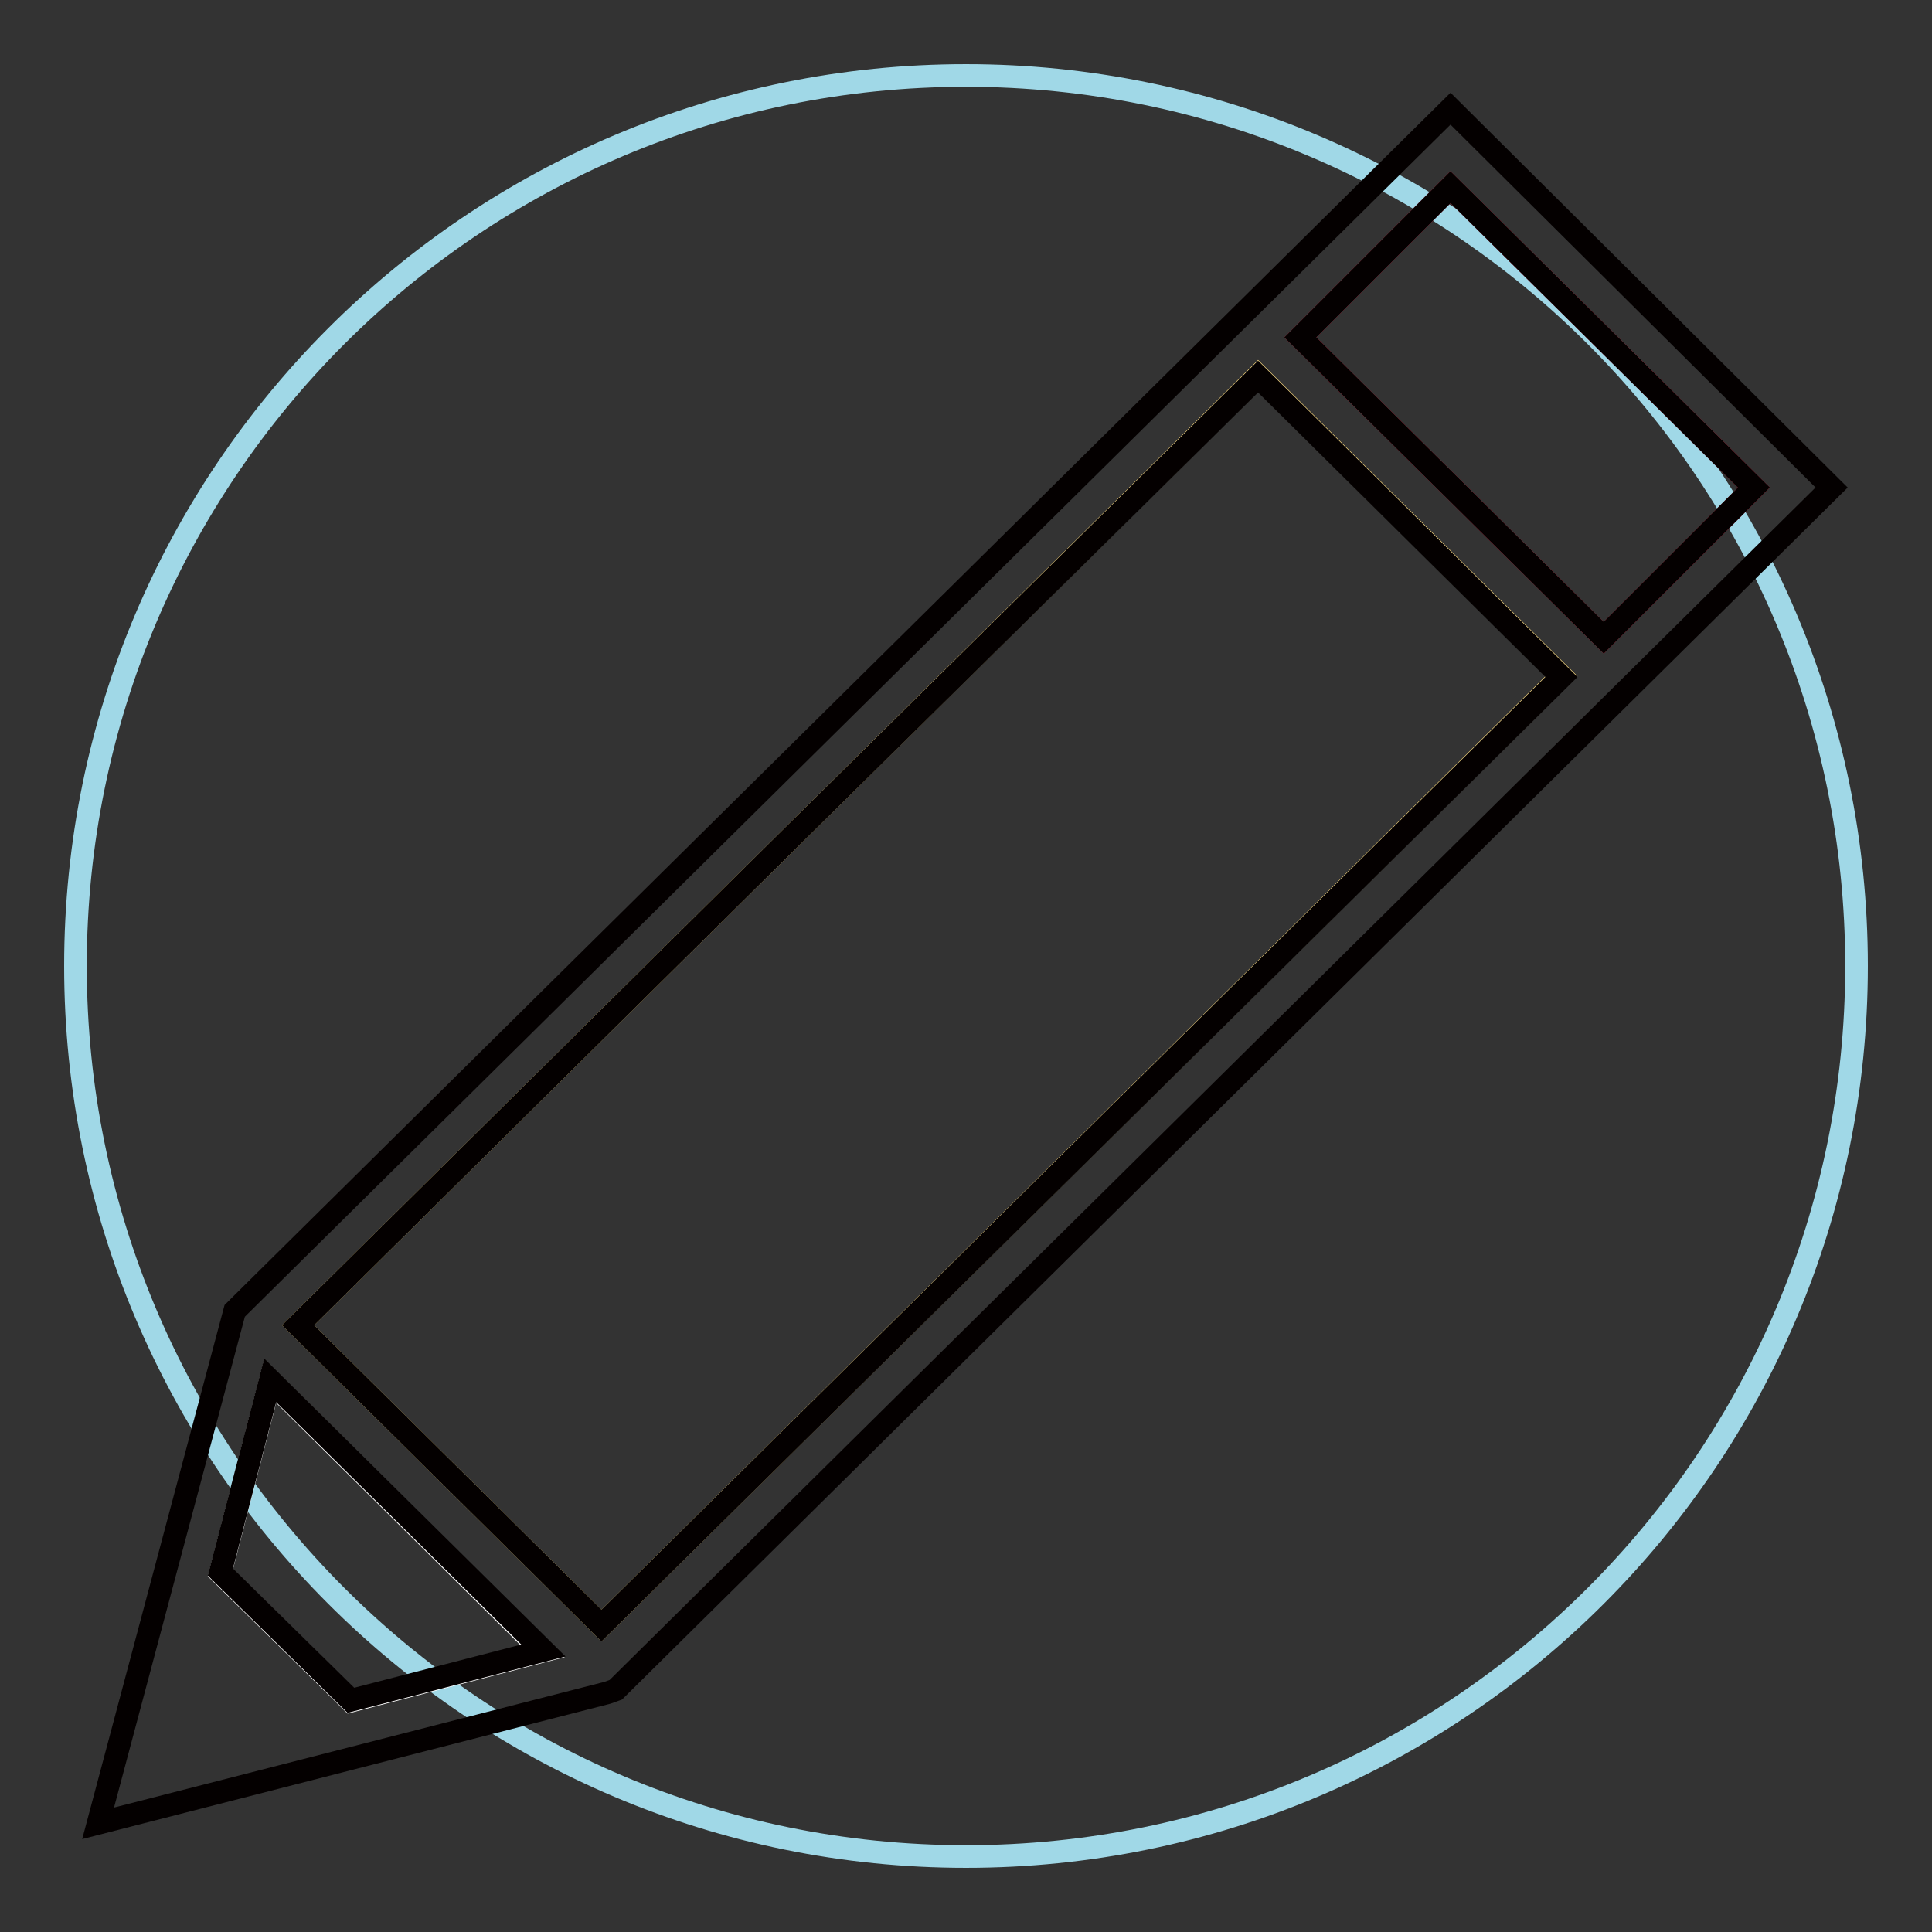
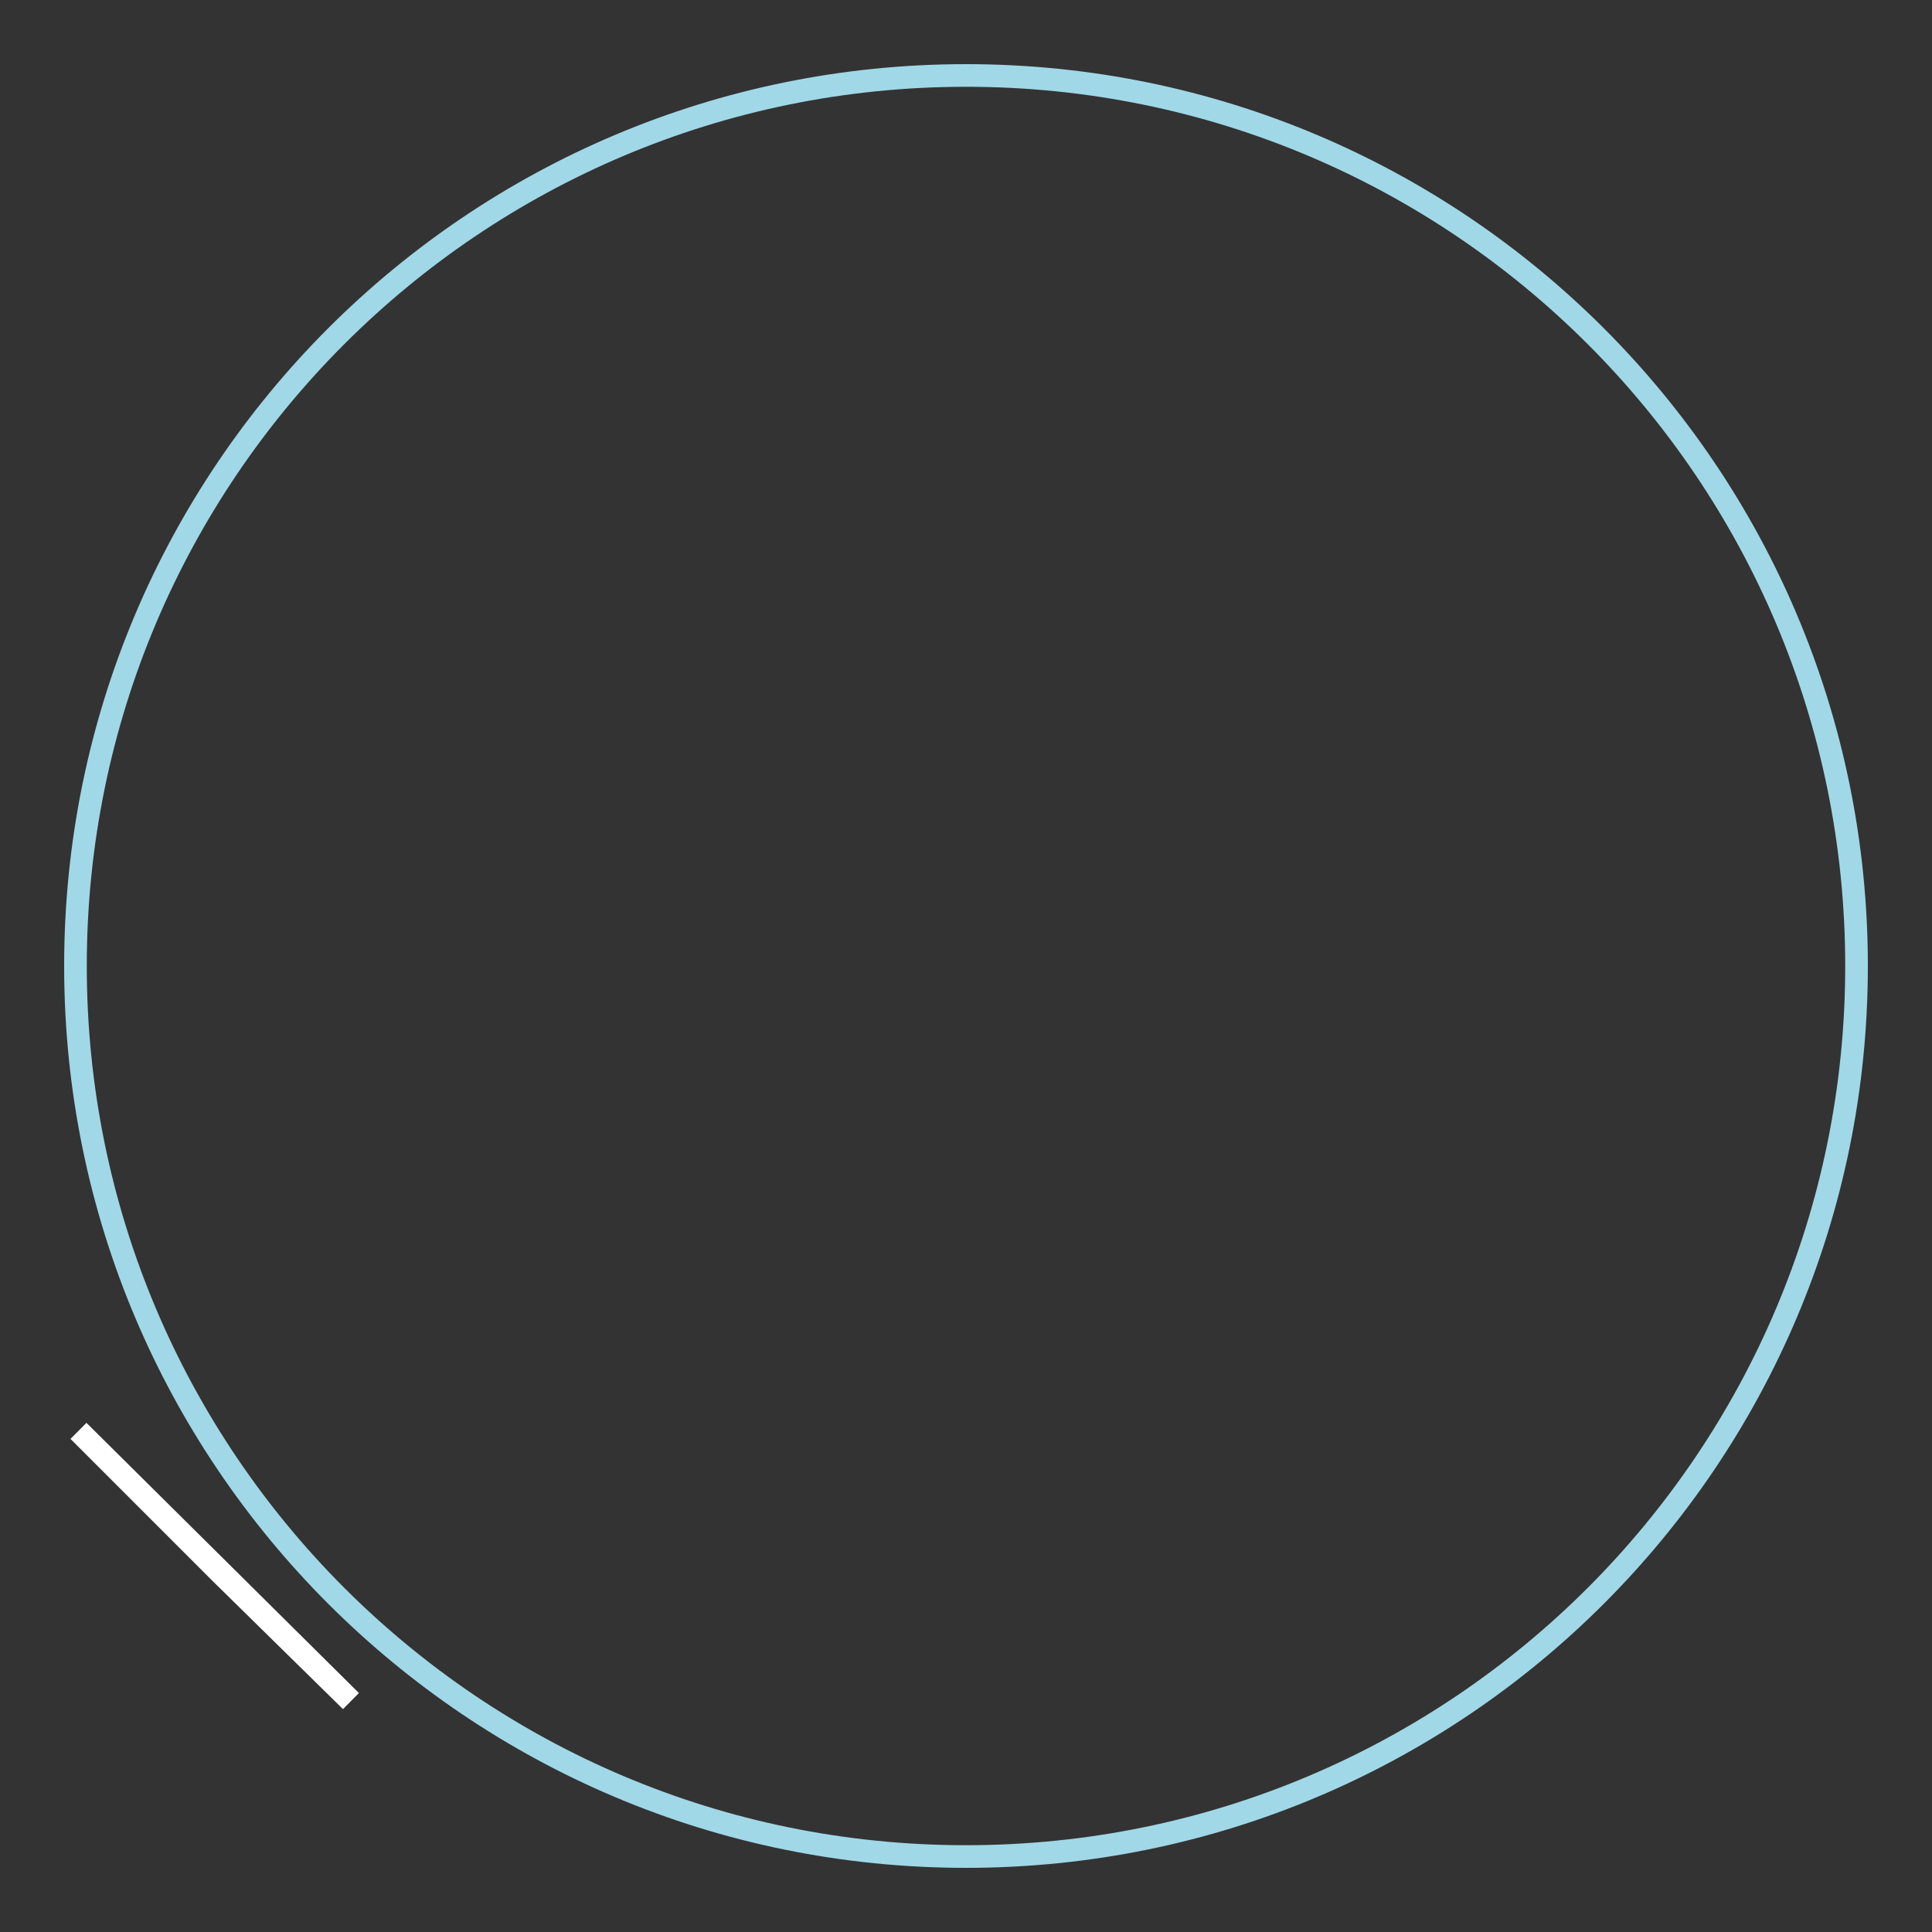
<svg xmlns="http://www.w3.org/2000/svg" version="1.1" x="0px" y="0px" viewBox="0 0 256 256" enable-background="new 0 0 256 256" xml:space="preserve">
  <rect x="0" y="0" width="256" height="256" fill="#333333" stroke="none" />
  <g>
    <path stroke-width="3" fill-opacity="0" stroke="#a0d8e7" d="M10,128c0,65.2,52.8,118,118,118c65.2,0,118-52.8,118-118c0-65.2-52.8-118-118-118C62.8,10,10,62.8,10,128z " />
-     <path stroke-width="3" fill-opacity="0" stroke="#e33c57" d="M192.2,24.8l-19.9,19.9l40.2,39.8l19.9-19.9L192.2,24.8z" />
-     <path stroke-width="3" fill-opacity="0" stroke="#f3d47f" d="M105.1,110.7l-65.6,64.9l40.2,39.8L206.9,89.6l-40.2-39.8L105.1,110.7z" />
-     <path stroke-width="3" fill-opacity="0" stroke="#ffffff" d="M29.2,208.4l17.3,17l25.4-6.6l-36.1-35.8L29.2,208.4z" />
-     <path stroke-width="3" fill-opacity="0" stroke="#040000" d="M192.2,14.4L31.8,173l-0.7,0.7L13,241.6l67.5-17.3l1.1-0.4L242.7,64.6L192.2,14.4z M46.5,225.3l-17.3-17 l6.6-25.4L72,218.7L46.5,225.3z M79.7,215.4l-40.2-39.8l65.6-64.9l61.6-60.8l40.2,39.8L79.7,215.4z M172.3,44.7l19.9-19.9 l40.2,39.8l-19.9,19.9L172.3,44.7z" />
+     <path stroke-width="3" fill-opacity="0" stroke="#ffffff" d="M29.2,208.4l17.3,17l-36.1-35.8L29.2,208.4z" />
  </g>
</svg>